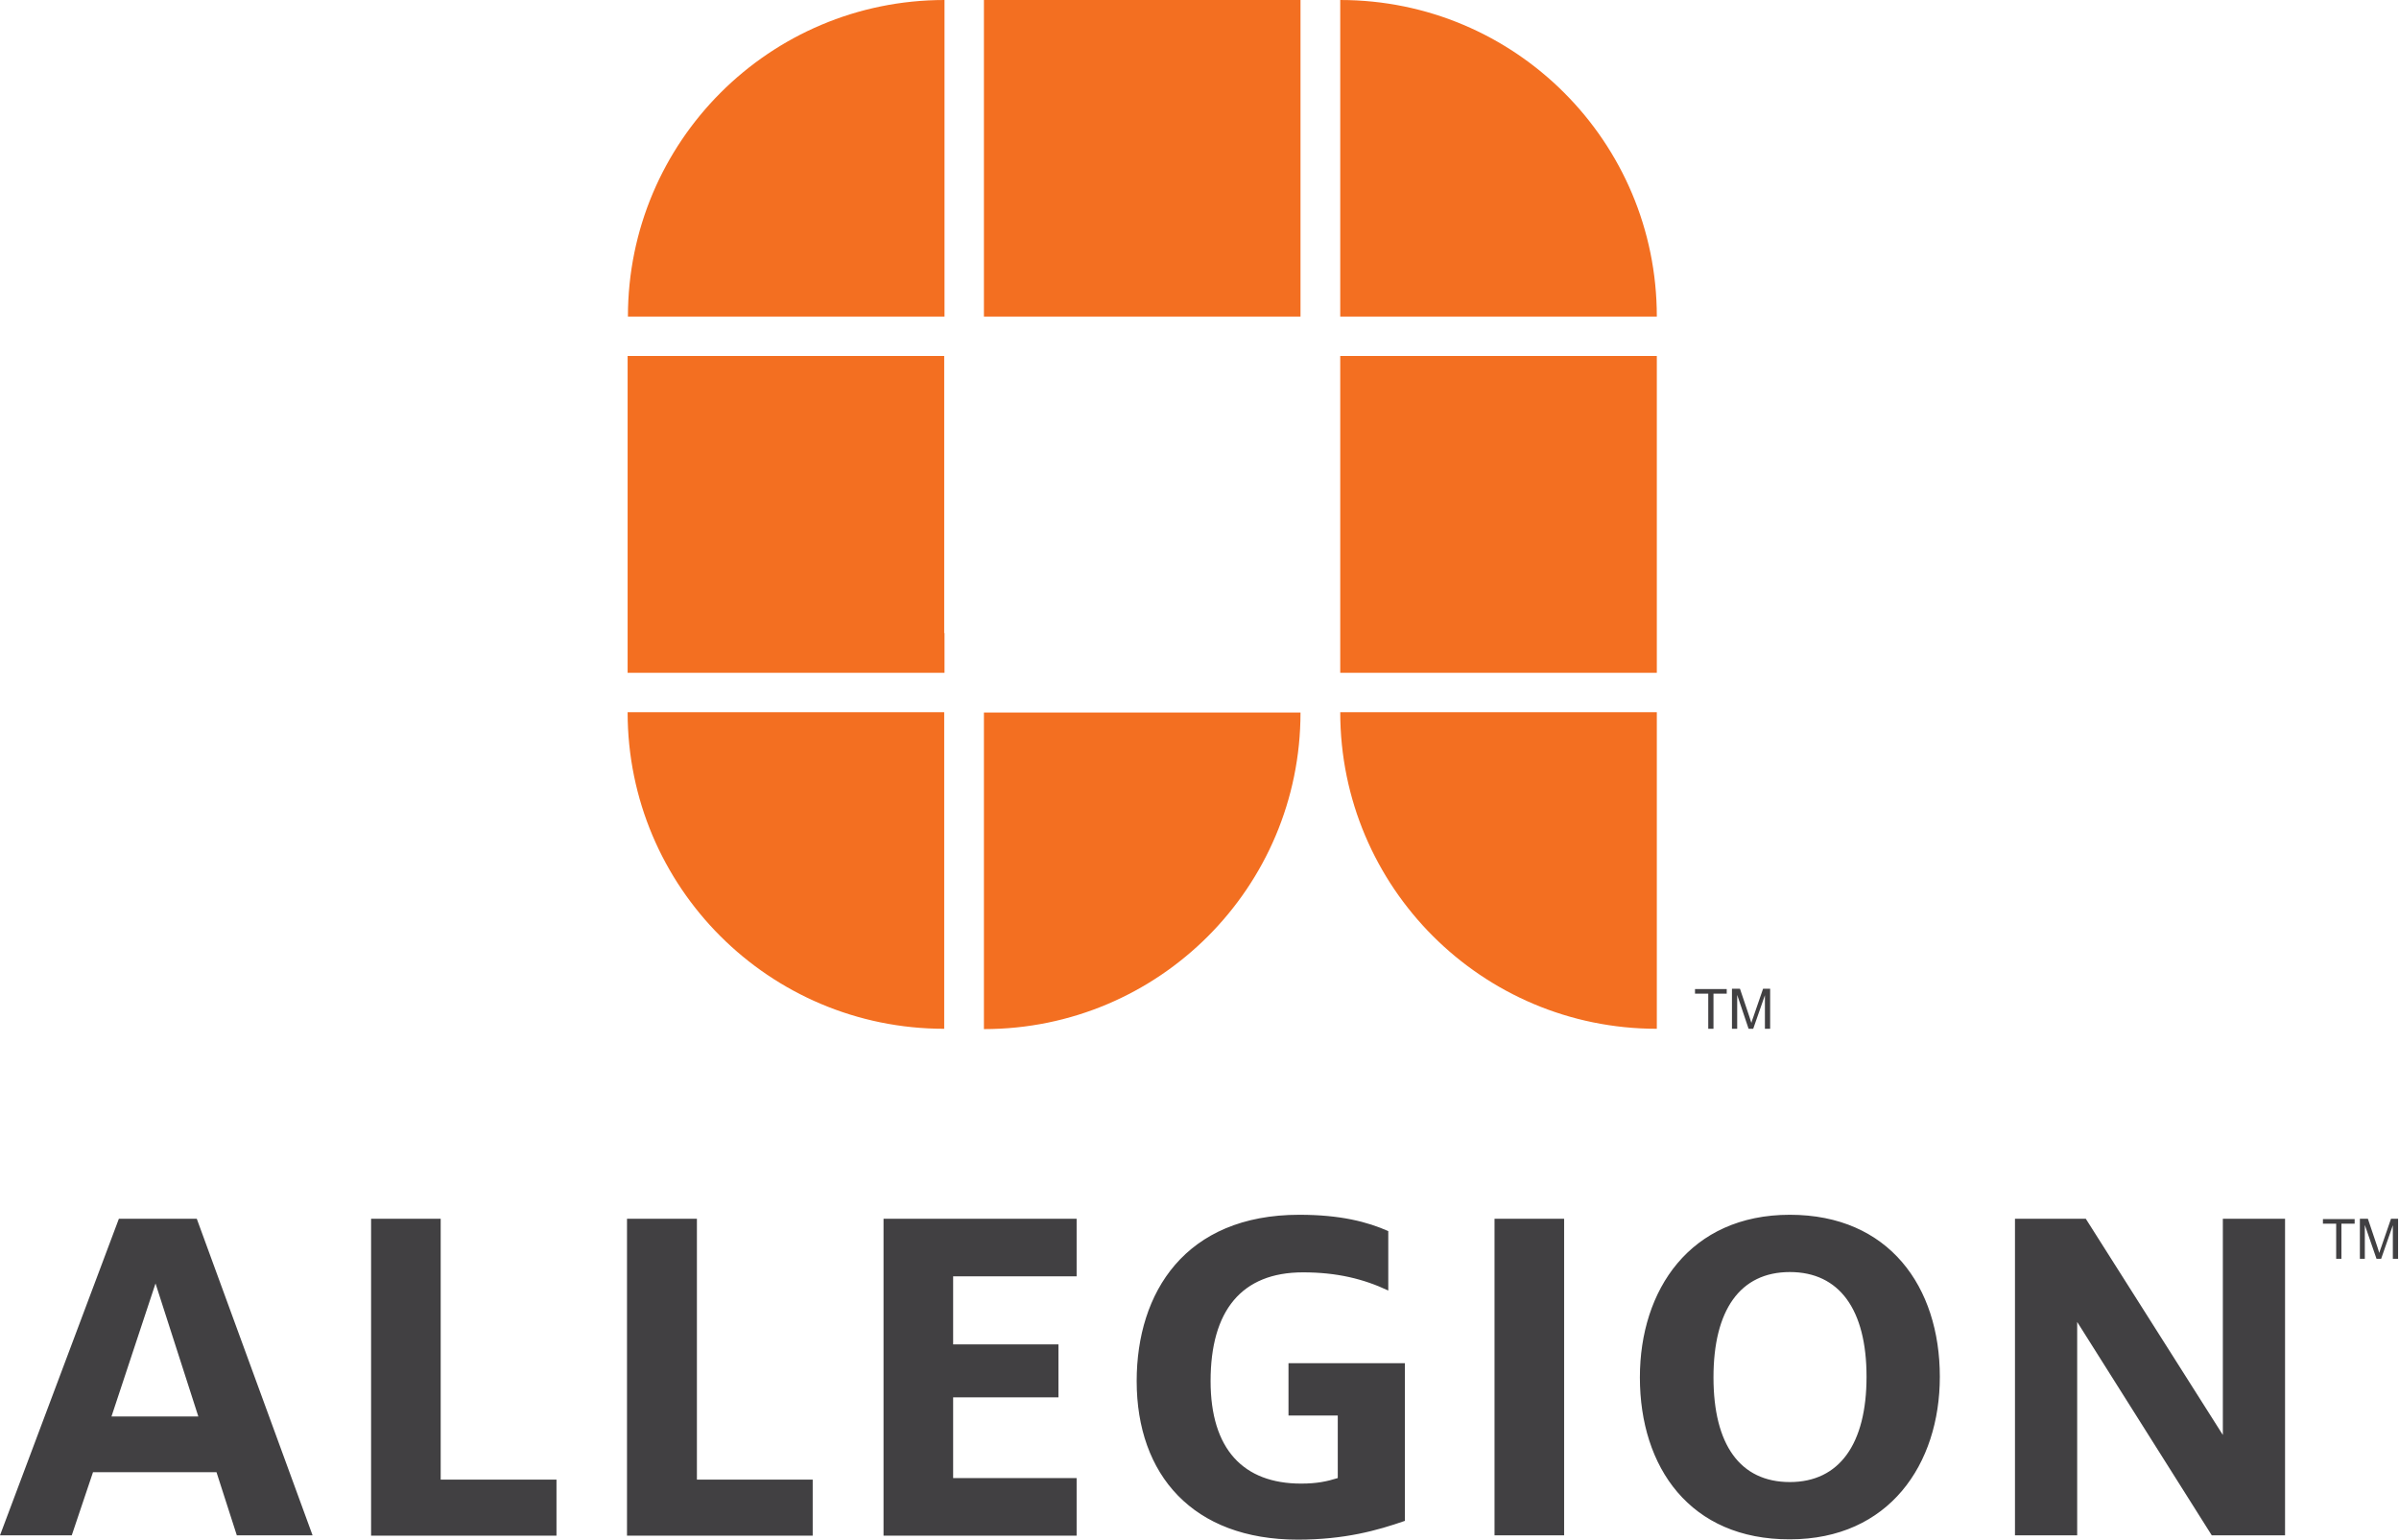
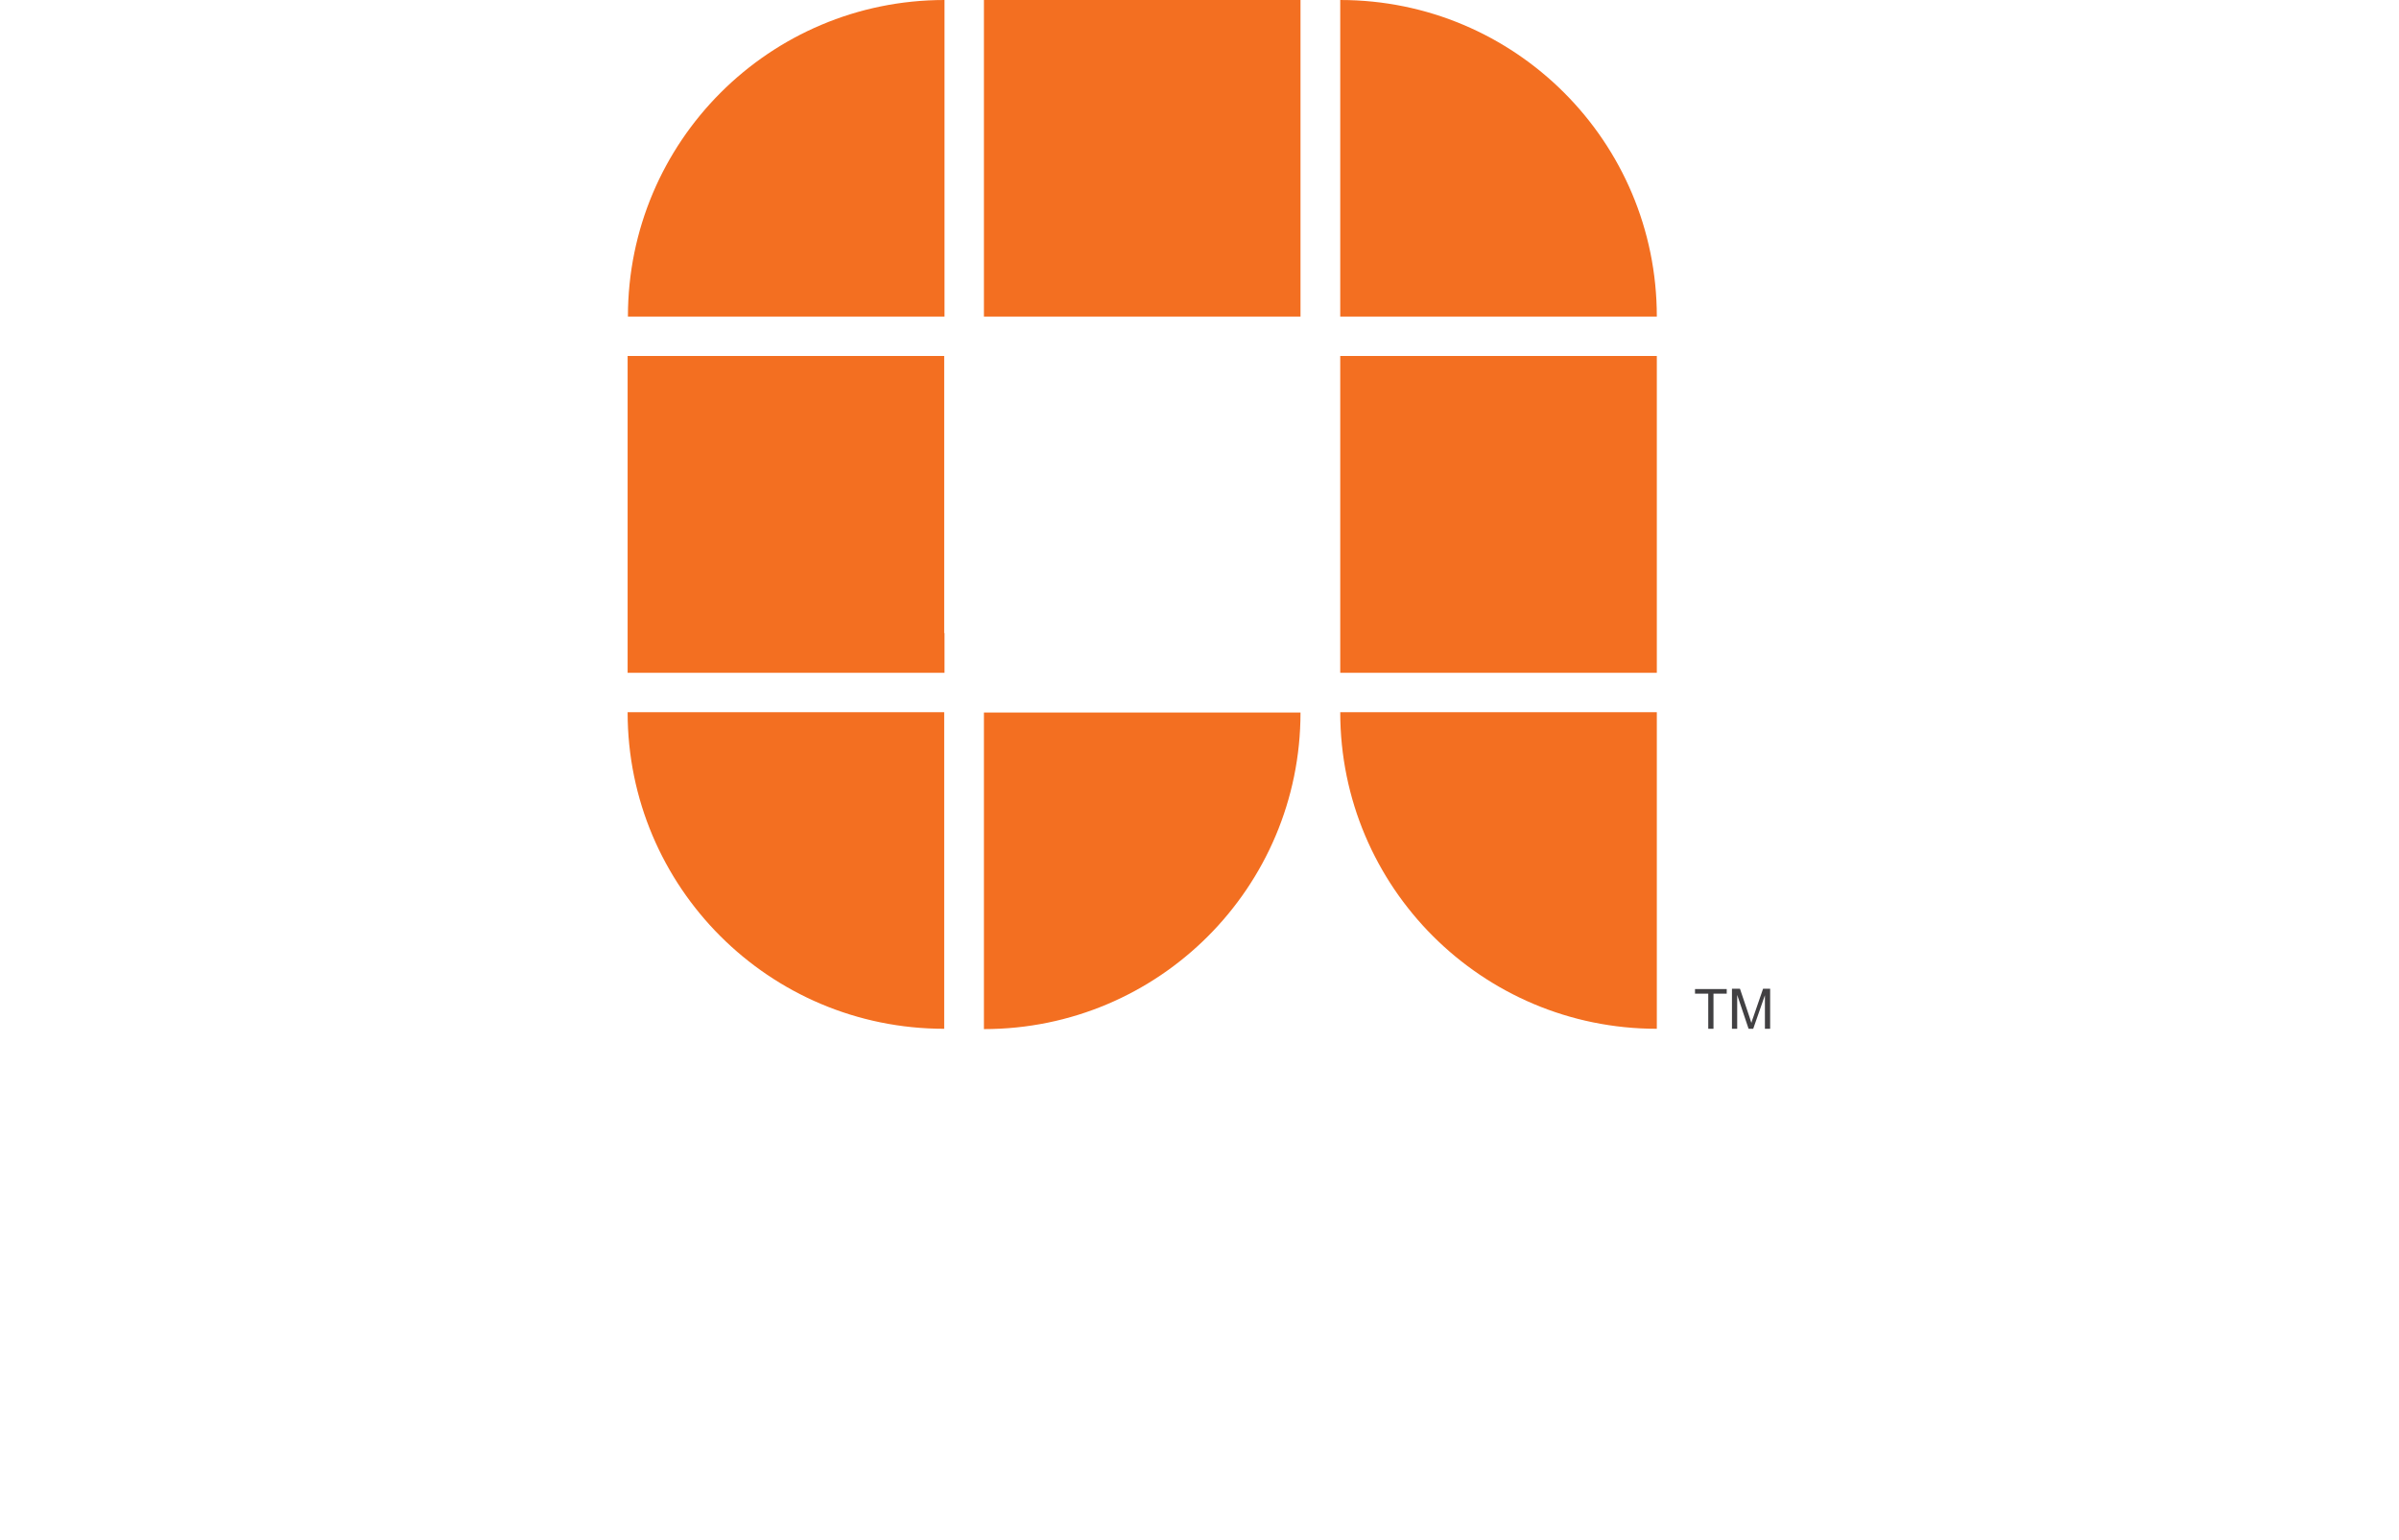
<svg xmlns="http://www.w3.org/2000/svg" width="779" height="500" viewBox="0 0 779 500" fill="none">
  <path d="M306.7 205.6V218.5H203.8V115.6H306.6V205.6H306.7ZM538 115.6H435.2V218.5H538V202.3V115.6ZM422.4 0H319.5V102.8H422.3V87.8V0H422.4ZM306.7 0C249.9 0 203.9 46 203.9 102.8H306.7V0V0ZM538 102.8C538 46 492 0 435.2 0V102.8H538ZM203.8 231.3C203.8 288.1 249.8 334.1 306.6 334.1V231.3H203.8ZM319.5 334.2C376.3 334.2 422.3 288.2 422.3 231.4H319.5V334.2ZM435.2 231.3C435.2 288.1 481.2 334.1 538 334.1V231.3H435.2Z" fill="#F36F21" />
  <path d="M554.7 334.1V322.7H550.4V321.2H560.7V322.7H556.4V334.1H554.7ZM562.4 334.1V321.1H565L568.1 330.3C568.4 331.2 568.6 331.8 568.7 332.2C568.8 331.7 569.1 331 569.4 330.1L572.5 321.1H574.8V334.1H573.1V323.2L569.3 334.1H567.8L564.1 323.1V334.1H562.4V334.1Z" fill="#414042" />
-   <path d="M38.6 395.8H63.9L101.5 498.6H76.9L70.3 478.1H30.2L23.3 498.6H0L38.6 395.8ZM64.4 460L50.5 416.8L36.2 460H64.4ZM120.5 395.8H143.1V480.5H180.7V498.7H120.5V395.8ZM203.7 395.8H226.3V480.5H263.9V498.7H203.6V395.8H203.7ZM286.9 395.8H349.6V414.5H309.5V436.6H343.7V453.8H309.5V480H349.6V498.7H286.9V395.8V395.8ZM369.1 448.5C369.1 419.8 384.8 394.5 421.9 394.5C435.3 394.5 444 396.8 450.8 399.8V419.1C442.7 415.3 434.1 413.2 423.1 413.2C403.1 413.2 393.1 425.7 393.1 448.5C393.1 470.6 403.7 481.8 422.5 481.8C427.6 481.8 430.9 481.1 434.4 480V459.7H418.4V442.7H456.2V493.9C447.3 497 436.7 500 421.4 500C387.4 500 369.1 479 369.1 448.5ZM485.3 395.8H507.9V498.6H485.3V429.2V395.8ZM532.5 447.3C532.5 418.9 548.8 394.5 581.2 394.5C613.4 394.5 629.9 417.9 629.9 447.1C629.9 475.5 613.4 499.9 581.2 499.9C548.8 500 532.5 476.5 532.5 447.3ZM606.1 447.1C606.1 425.3 597.3 413.1 581.2 413.1C565 413.1 556.4 425.5 556.4 447.3C556.4 469.1 565 481.3 581.2 481.3C597.3 481.3 606.1 468.9 606.1 447.1ZM721.8 395.8V466L677.3 395.8H654.3V498.6H674.5V429.3L718.2 498.6H742V395.8H721.8ZM758.6 408.8V397.4H754.3V395.9H764.6V397.4H760.3V408.8H758.6ZM766.3 408.8V395.8H768.9L772 405C772.3 405.9 772.5 406.5 772.6 406.9C772.7 406.4 773 405.7 773.3 404.8L776.4 395.8H778.7V408.8H777V397.9L773.2 408.8H771.7L767.9 397.8V408.8H766.3V408.8Z" fill="#414042" />
</svg>